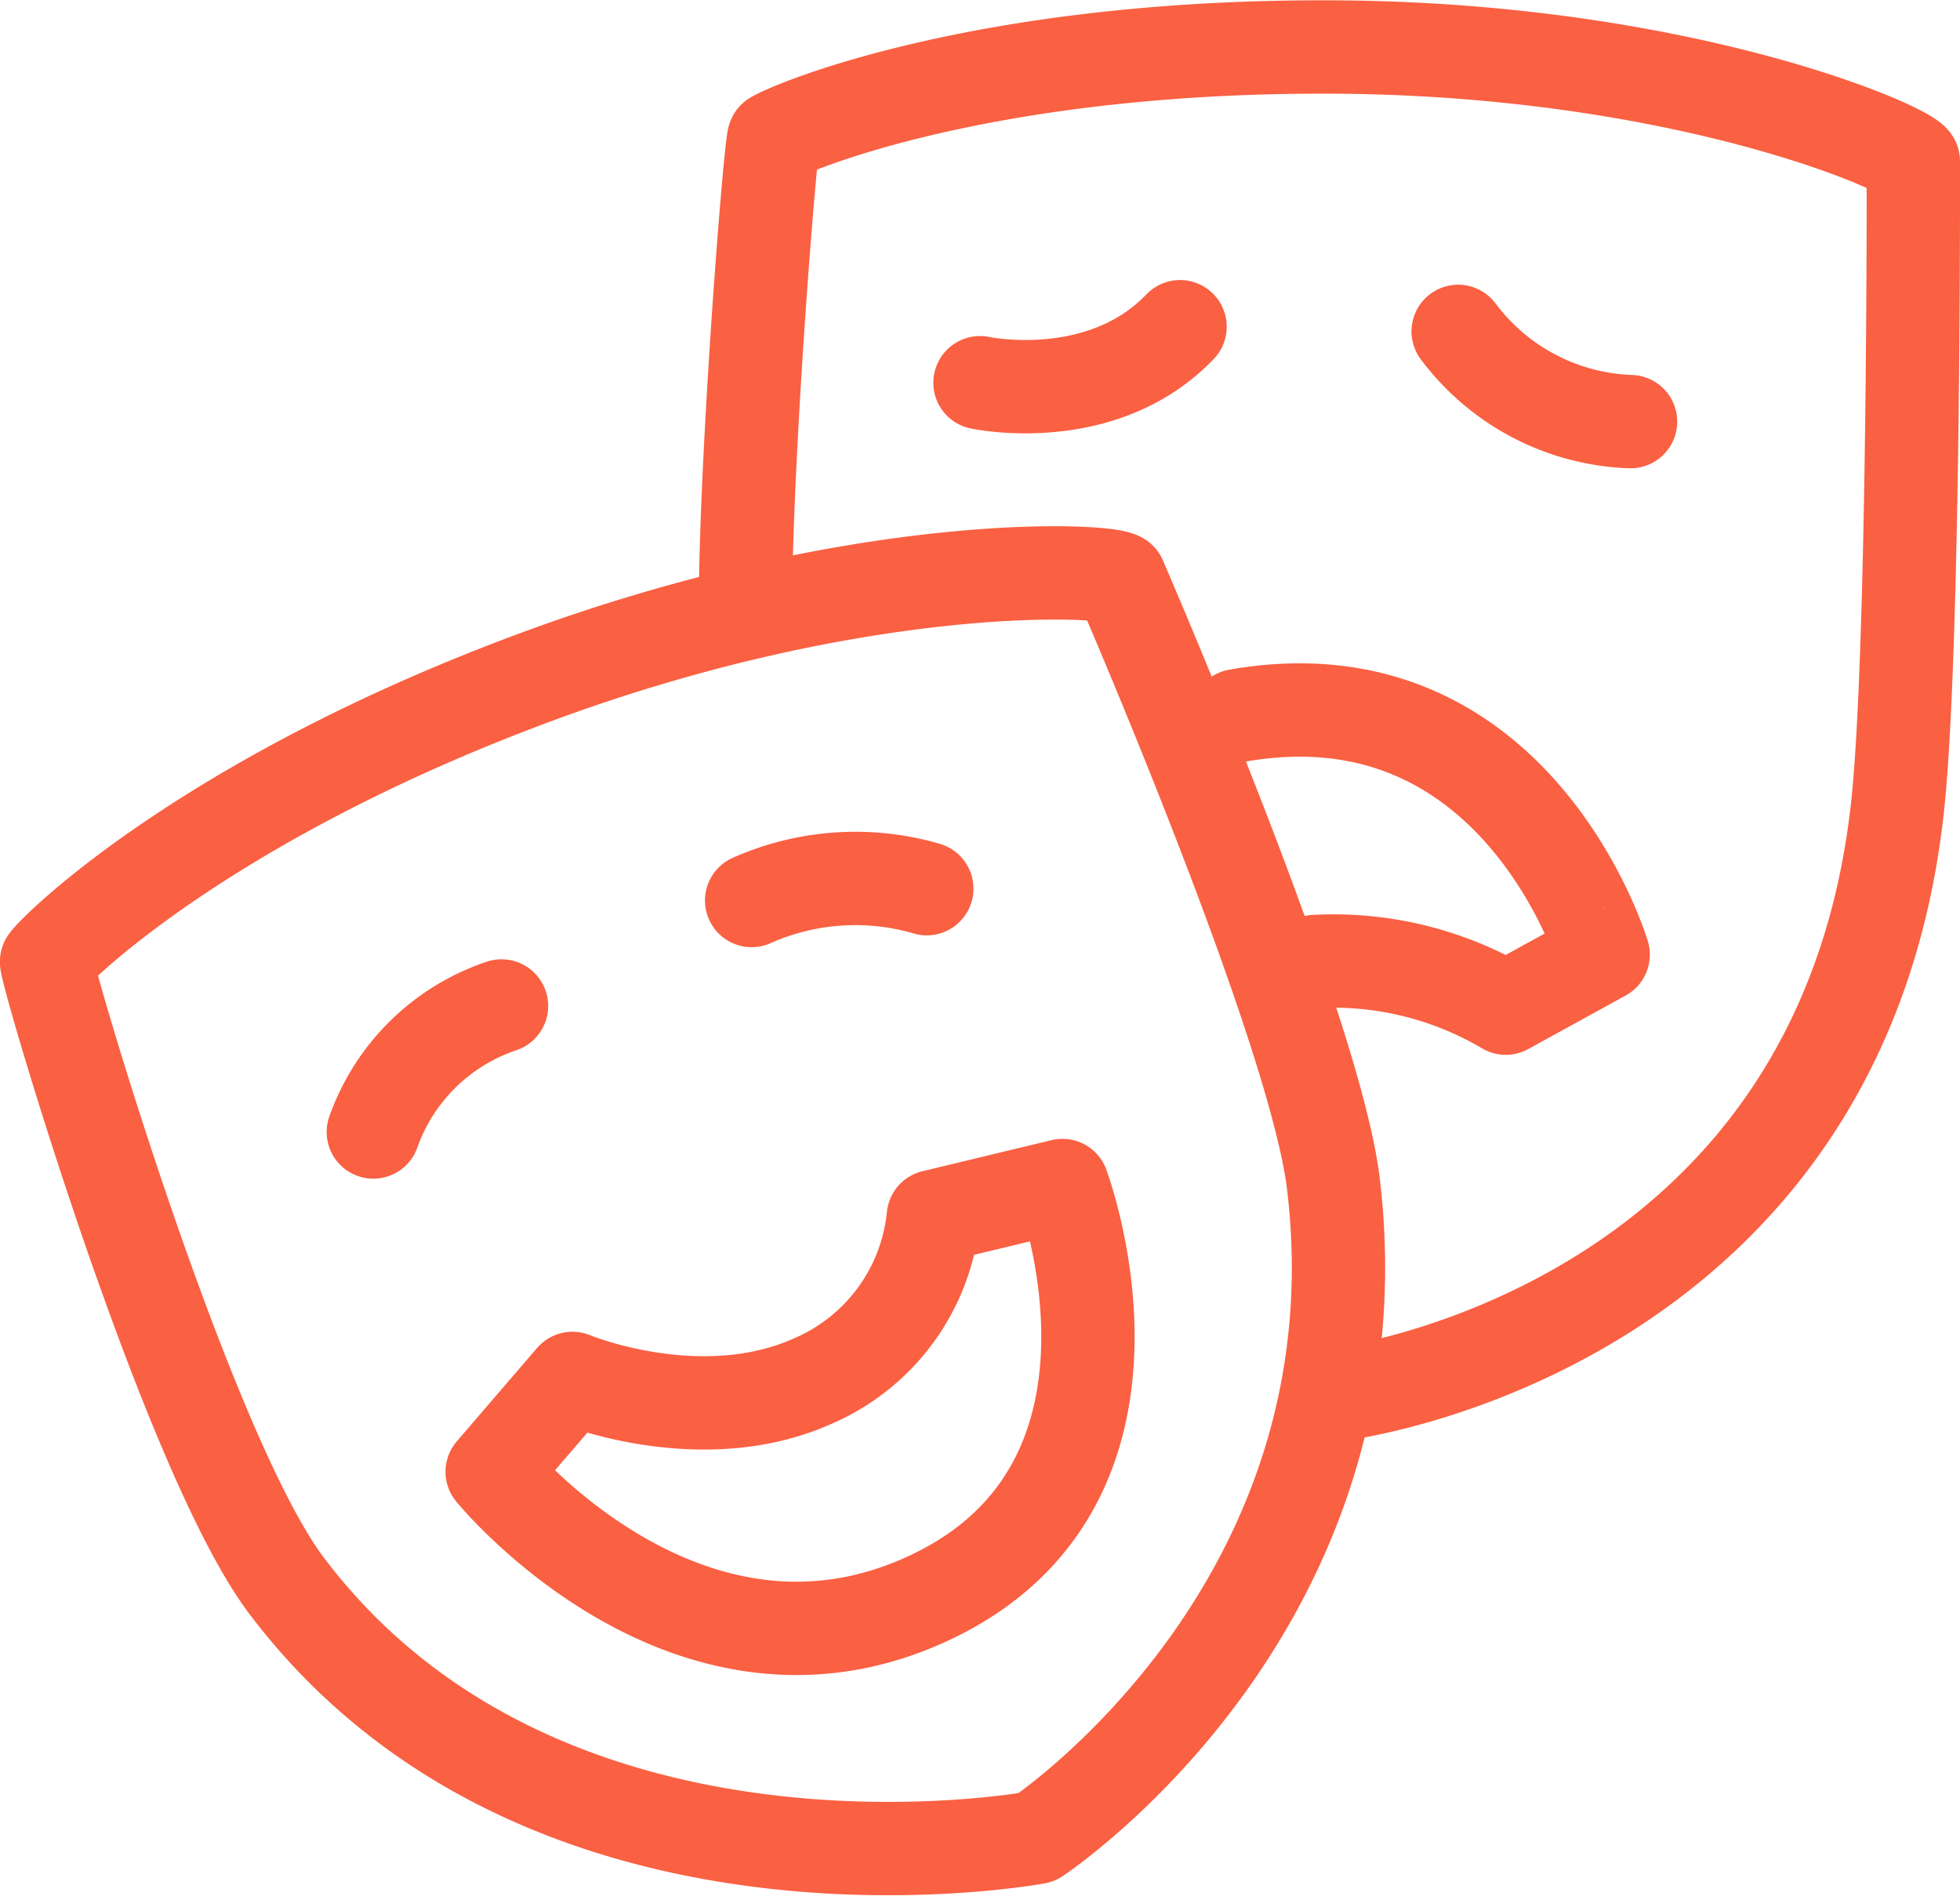
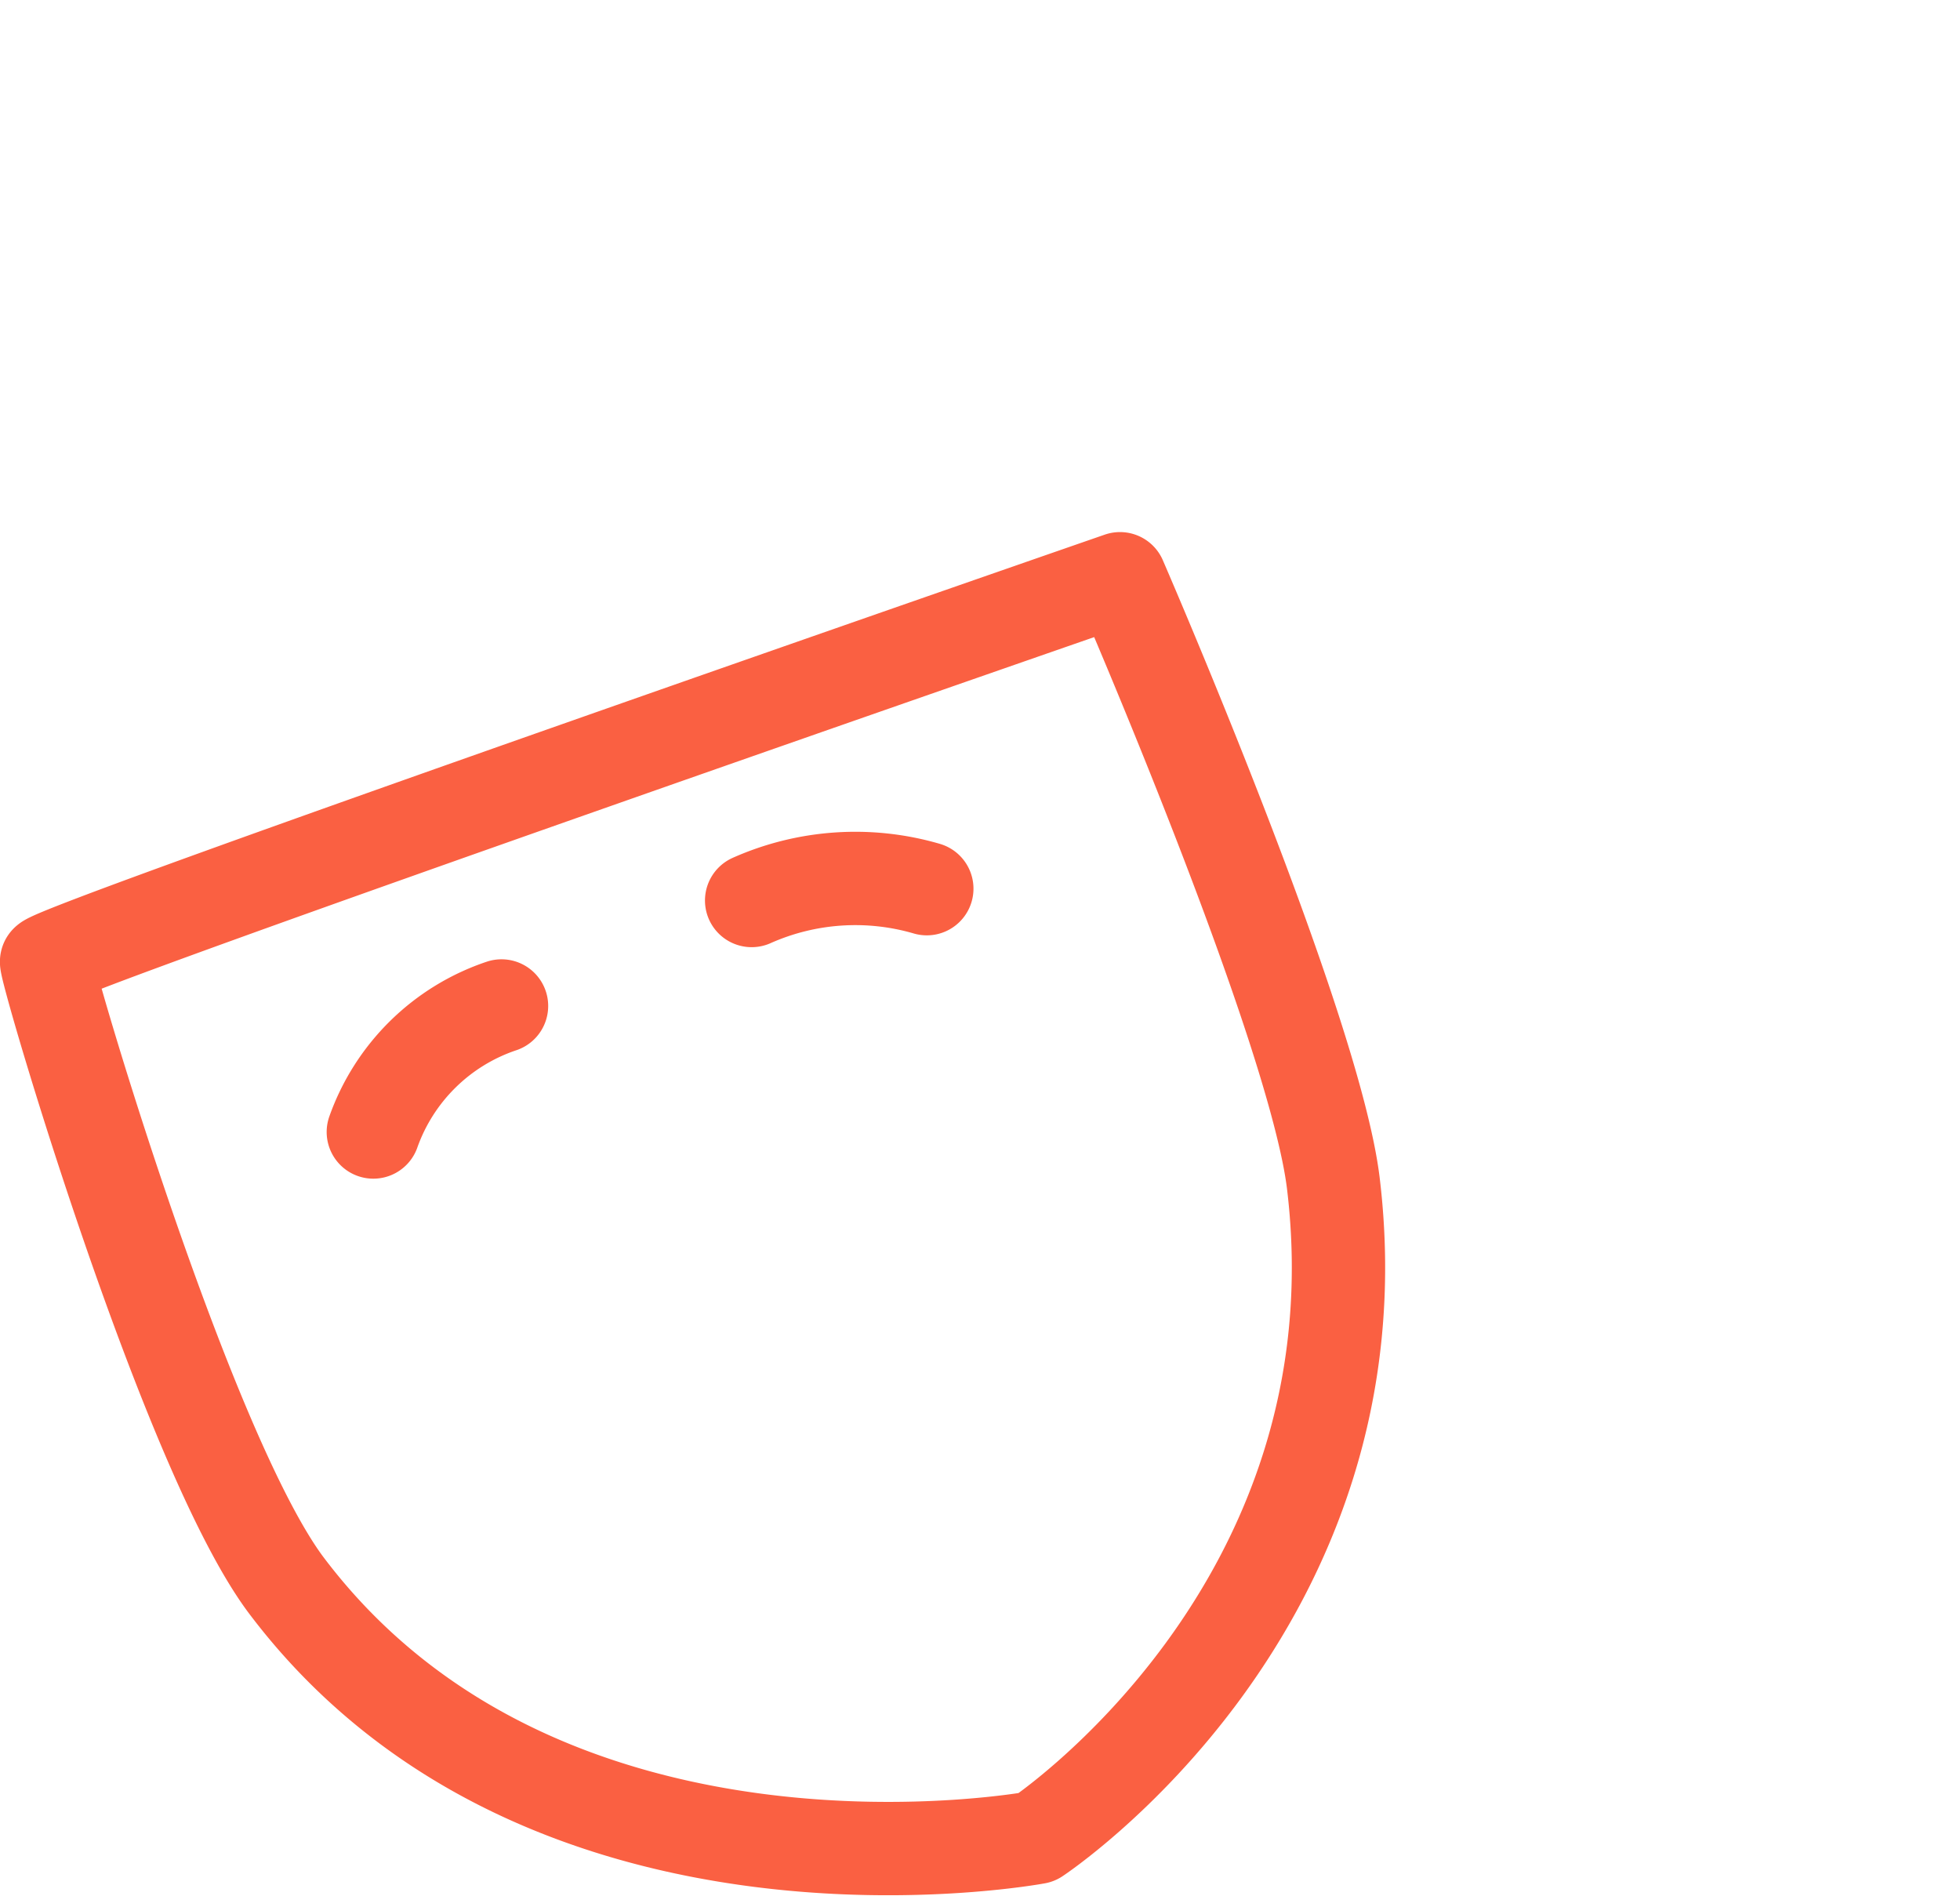
<svg xmlns="http://www.w3.org/2000/svg" viewBox="0 0 63 60.94">
  <defs>
    <style>.cls-1{fill:none;stroke:#fa6042;stroke-linecap:round;stroke-linejoin:round;stroke-width:3px;}</style>
  </defs>
  <title>icn-line-theatre</title>
  <g id="Layer_2">
    <g id="Layer_1-2">
      <g id="Layer_2-2">
        <g id="Layer_1-2-2">
-           <path d="M1.5 30.9C1.37 30.94 6 46.76 9.24 51c8.35 11 24.08 8.05 24.08 8.05s11.17-7.37 9.54-21C42.26 33 36 18.6 36 18.6c-.44-.32-8.4-.7-18.88 3.2S1.82 30.45 1.5 30.9zM12 36.38a6.6 6.6 0 0 1 4.12-4.05M24.16 28.94a8.2 8.2 0 0 1 5.63-.38" class="cls-1" />
-           <path d="M15.82 47.3l2.58-3s4.13 1.72 7.76.07A6.45 6.45 0 0 0 30 39.1l4.15-1s3.58 9.53-4.23 13.23-14.1-4.03-14.1-4.03zM43.1 44.8s16.1-2 17.9-18.94c.54-5.14.5-20.68.5-20.68-.3-.46-7.6-3.64-18.8-3.67S25.34 4.13 24.88 4.43c-.1 0-.92 10.18-.92 15.2M31.5 12.3s3.9.84 6.43-1.8M46.87 10.65a7.23 7.23 0 0 0 5.54 2.9M42.28 30.9a10.9 10.9 0 0 1 6.12 1.5l3.13-1.72S48.76 21.42 39.77 23" class="cls-1" />
+           <path d="M1.5 30.9C1.37 30.94 6 46.76 9.24 51c8.35 11 24.08 8.05 24.08 8.05s11.17-7.37 9.54-21C42.26 33 36 18.6 36 18.6S1.82 30.45 1.5 30.9zM12 36.38a6.6 6.6 0 0 1 4.12-4.05M24.16 28.94a8.2 8.2 0 0 1 5.63-.38" class="cls-1" />
        </g>
      </g>
    </g>
  </g>
</svg>